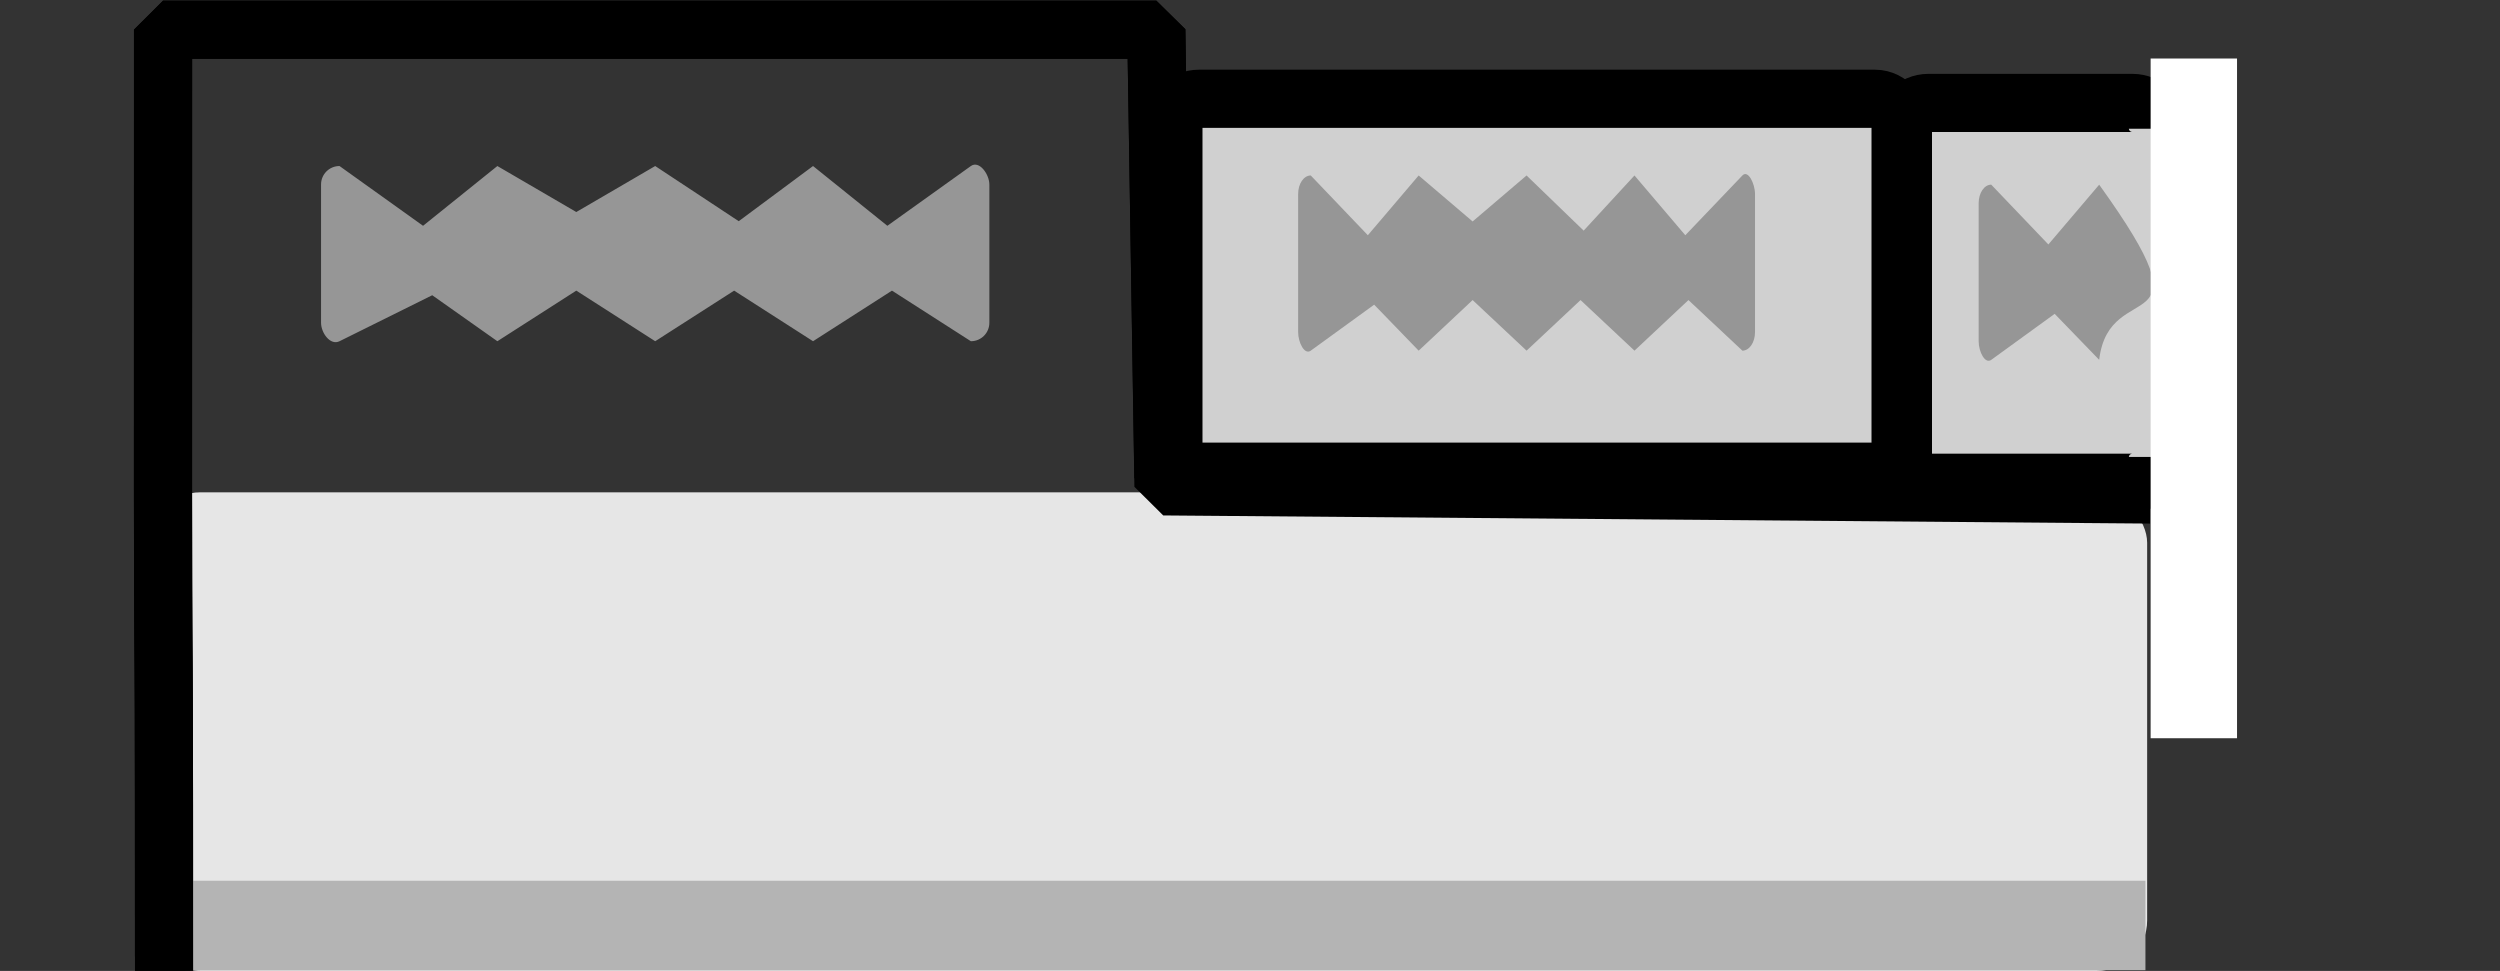
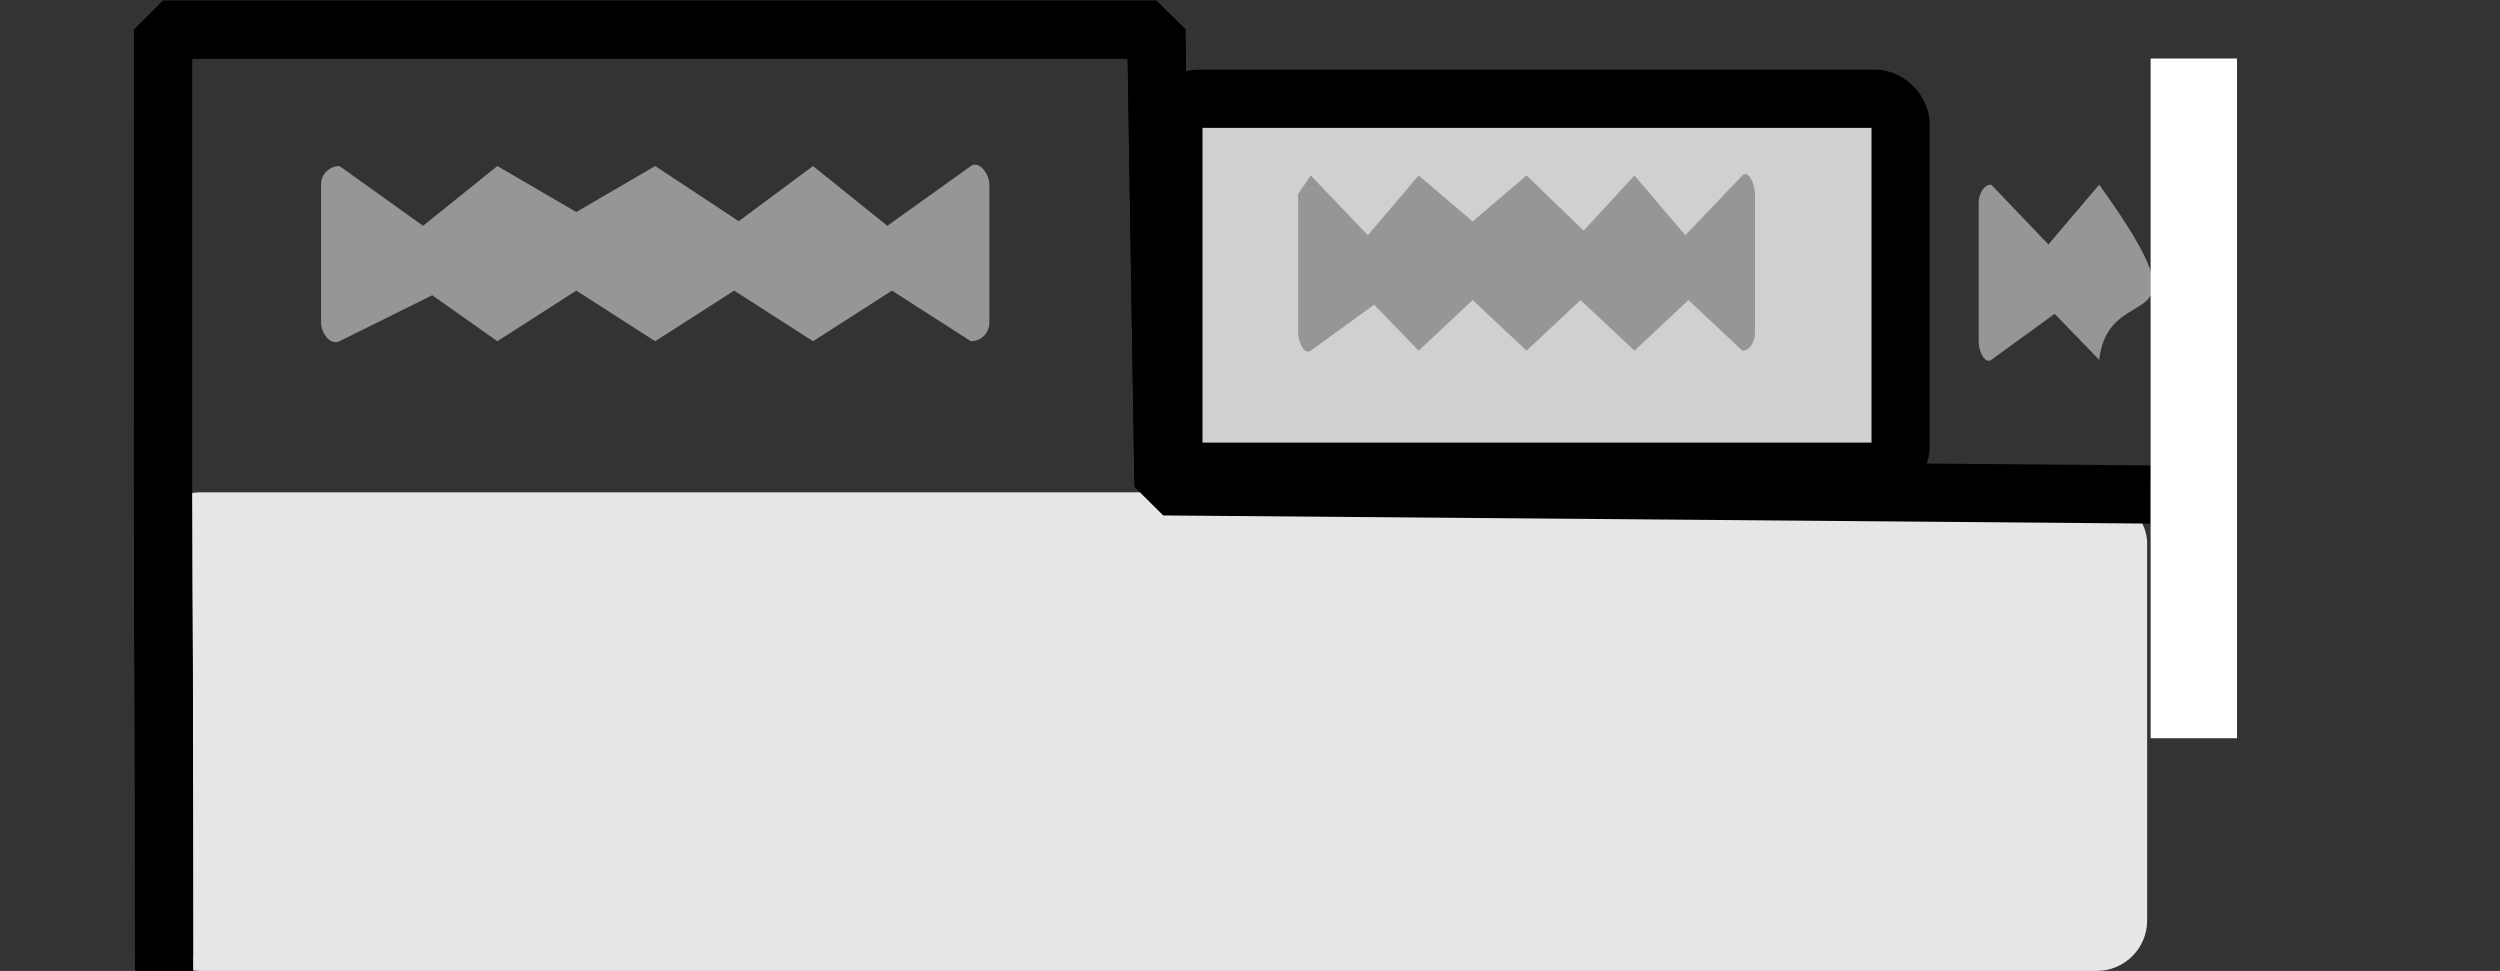
<svg xmlns="http://www.w3.org/2000/svg" xmlns:ns1="http://www.inkscape.org/namespaces/inkscape" xmlns:ns2="http://sodipodi.sourceforge.net/DTD/sodipodi-0.dtd" width="55.88" height="21.702" id="svg2" version="1.1" ns1:version="0.48.4 r9939" ns2:docname="g_flu_icon_tabs_5.png">
  <rect width="100%" height="100%" fill="#333333" stroke="none" />
  <defs id="defs4" />
  <ns2:namedview id="base" pagecolor="#ffffff" bordercolor="#666666" borderopacity="1.0" ns1:pageopacity="0.0" ns1:pageshadow="2" ns1:zoom="17.191246" ns1:cx="25.094214" ns1:cy="16.795223" ns1:document-units="px" ns1:current-layer="layer1" showgrid="false" ns1:window-width="1674" ns1:window-height="786" ns1:window-x="148" ns1:window-y="182" ns1:window-maximized="0" fit-margin-top="0" fit-margin-left="3" fit-margin-right="7" fit-margin-bottom="0" />
  <g ns1:label="Layer 1" ns1:groupmode="layer" id="layer1" transform="translate(-40.12,-44.875)">
    <rect style="color:#000000;fill:#e6e6e6;fill-opacity:1;fill-rule:evenodd;stroke:none;stroke-width:1;marker:none;visibility:visible;display:inline;overflow:visible;enable-background:accumulate" id="rect3209" width="44.64" height="10.698" x="43.473" y="55.879" ry="1.128" />
    <path style="fill:none;stroke:#000000;stroke-width:1.3;stroke-linecap:butt;stroke-linejoin:miter;stroke-miterlimit:1.333;stroke-opacity:1;stroke-dasharray:none" d="m 82.712,55.728 -16.587,-0.179 -0.16,-10.011 -22.201,0 c -0.011,20.756 0.022,7.941 0.022,20.718" id="path3207" ns1:connector-curvature="0" ns2:nodetypes="ccccc" />
    <rect style="color:#000000;fill:#d0d0d0;fill-opacity:1;stroke:#000000;stroke-width:1.3;stroke-linecap:butt;stroke-linejoin:miter;stroke-miterlimit:1.333;stroke-opacity:1;stroke-dasharray:none;stroke-dashoffset:0;marker:none;visibility:visible;display:inline;overflow:visible;enable-background:accumulate" id="rect3148-7-0" width="16.254" height="8.335" x="66.348" y="47.083" ry="0.567" />
-     <path style="color:#000000;fill:#d0d0d0;fill-opacity:1;stroke:#000000;stroke-width:1.3;stroke-linecap:butt;stroke-linejoin:miter;stroke-miterlimit:1.333;stroke-opacity:1;stroke-dashoffset:0;marker:none;visibility:visible;display:inline;overflow:visible;enable-background:accumulate" d="m 88.355,55.088 c 0,0.32 -0.253,0.577 -0.567,0.577 l -4.567,0 c -0.314,0 -0.567,-0.257 -0.567,-0.577 l 0,-7.335 c 0,-0.32 0.253,-0.577 0.567,-0.577 l 4.567,0 c 0.314,0 0.567,0.257 0.567,0.577" id="rect3148-7-0-4" ns1:connector-curvature="0" ns2:nodetypes="cssssssc" />
    <path style="color:#000000;fill:#969696;fill-opacity:1;fill-rule:evenodd;stroke:none;stroke-width:1;marker:none;visibility:visible;display:inline;overflow:visible;enable-background:accumulate" d="m 47.709,48.586 1.867,1.336 1.661,-1.336 1.764,1.028 1.764,-1.028 1.867,1.233 1.661,-1.233 1.661,1.336 1.867,-1.336 c 0.186,-0.133 0.413,0.184 0.413,0.413 l 0,3.09 c 0,0.229 -0.184,0.413 -0.413,0.413 l -1.764,-1.131 -1.764,1.131 -1.764,-1.131 -1.764,1.131 -1.764,-1.131 -1.764,1.131 -1.456,-1.028 -2.072,1.028 c -0.205,0.102 -0.413,-0.184 -0.413,-0.413 l 0,-3.09 c 0,-0.229 0.184,-0.413 0.413,-0.413 z" id="rect3517-8" ns1:connector-curvature="0" ns2:nodetypes="scccccccsssscccccccssss" />
-     <path style="color:#000000;fill:#969696;fill-opacity:1;fill-rule:evenodd;stroke:none;stroke-width:1;marker:none;visibility:visible;display:inline;overflow:visible;enable-background:accumulate" d="m 69.418,48.797 1.276,1.336 1.136,-1.336 1.206,1.028 1.206,-1.028 1.276,1.233 1.136,-1.233 1.136,1.336 1.276,-1.336 c 0.127,-0.133 0.282,0.184 0.282,0.413 l 0,3.09 c 0,0.229 -0.126,0.413 -0.282,0.413 l -1.206,-1.131 -1.206,1.131 -1.206,-1.131 -1.206,1.131 -1.206,-1.131 -1.206,1.131 -0.995,-1.028 -1.417,1.028 c -0.14,0.102 -0.282,-0.184 -0.282,-0.413 l 0,-3.09 c 0,-0.229 0.126,-0.413 0.282,-0.413 z" id="rect3517-8-8" ns1:connector-curvature="0" ns2:nodetypes="scccccccsssscccccccssss" />
+     <path style="color:#000000;fill:#969696;fill-opacity:1;fill-rule:evenodd;stroke:none;stroke-width:1;marker:none;visibility:visible;display:inline;overflow:visible;enable-background:accumulate" d="m 69.418,48.797 1.276,1.336 1.136,-1.336 1.206,1.028 1.206,-1.028 1.276,1.233 1.136,-1.233 1.136,1.336 1.276,-1.336 c 0.127,-0.133 0.282,0.184 0.282,0.413 l 0,3.09 c 0,0.229 -0.126,0.413 -0.282,0.413 l -1.206,-1.131 -1.206,1.131 -1.206,-1.131 -1.206,1.131 -1.206,-1.131 -1.206,1.131 -0.995,-1.028 -1.417,1.028 c -0.14,0.102 -0.282,-0.184 -0.282,-0.413 l 0,-3.09 z" id="rect3517-8-8" ns1:connector-curvature="0" ns2:nodetypes="scccccccsssscccccccssss" />
    <path style="color:#000000;fill:#969696;fill-opacity:1;fill-rule:evenodd;stroke:none;stroke-width:1;marker:none;visibility:visible;display:inline;overflow:visible;enable-background:accumulate" d="m 84.629,49.003 1.276,1.336 1.136,-1.336 c 2.601,3.616 0.225,1.987 0,3.915 l -0.995,-1.028 -1.417,1.028 c -0.14,0.102 -0.282,-0.184 -0.282,-0.413 l 0,-3.09 c 0,-0.229 0.126,-0.413 0.282,-0.413 z" id="rect3517-8-8-2" ns1:connector-curvature="0" ns2:nodetypes="sccccssss" />
-     <path style="fill:none;stroke:#b4b4b4;stroke-width:2;stroke-linecap:butt;stroke-linejoin:miter;stroke-miterlimit:4;stroke-opacity:1;stroke-dasharray:none" d="m 44.265,65.561 43.81,0" id="path2993" ns1:connector-curvature="0" />
    <path ns2:nodetypes="ccccc" ns1:connector-curvature="0" id="path3519" d="m 88.184,55.928 -22.058,-0.182 -0.16,-10.206 -22.201,0 c -0.011,21.162 0.022,8.097 0.022,21.123" style="fill:none;stroke:#000000;stroke-width:1.3;stroke-linecap:butt;stroke-linejoin:miter;stroke-miterlimit:0;stroke-opacity:1;stroke-dasharray:none" />
    <rect style="color:#000000;fill:#ffffff;fill-opacity:1;fill-rule:evenodd;stroke:#ffffff;stroke-width:2;stroke-linecap:butt;stroke-linejoin:miter;stroke-miterlimit:4;stroke-opacity:1;stroke-dasharray:none;stroke-dashoffset:0;marker:none;visibility:visible;display:inline;overflow:visible;enable-background:accumulate" id="rect3150" width="3.432" height="7.504" x="19.079" y="-9.477" transform="translate(40.12,44.875)" />
    <rect style="color:#000000;fill:#ffffff;fill-opacity:1;fill-rule:evenodd;stroke:#ffffff;stroke-width:1;stroke-linecap:butt;stroke-linejoin:miter;stroke-miterlimit:4;stroke-opacity:1;stroke-dasharray:none;stroke-dashoffset:0;marker:none;visibility:visible;display:inline;overflow:visible;enable-background:accumulate" id="rect3152" width="0.931" height="14.193" x="88.691" y="46.683" />
  </g>
</svg>